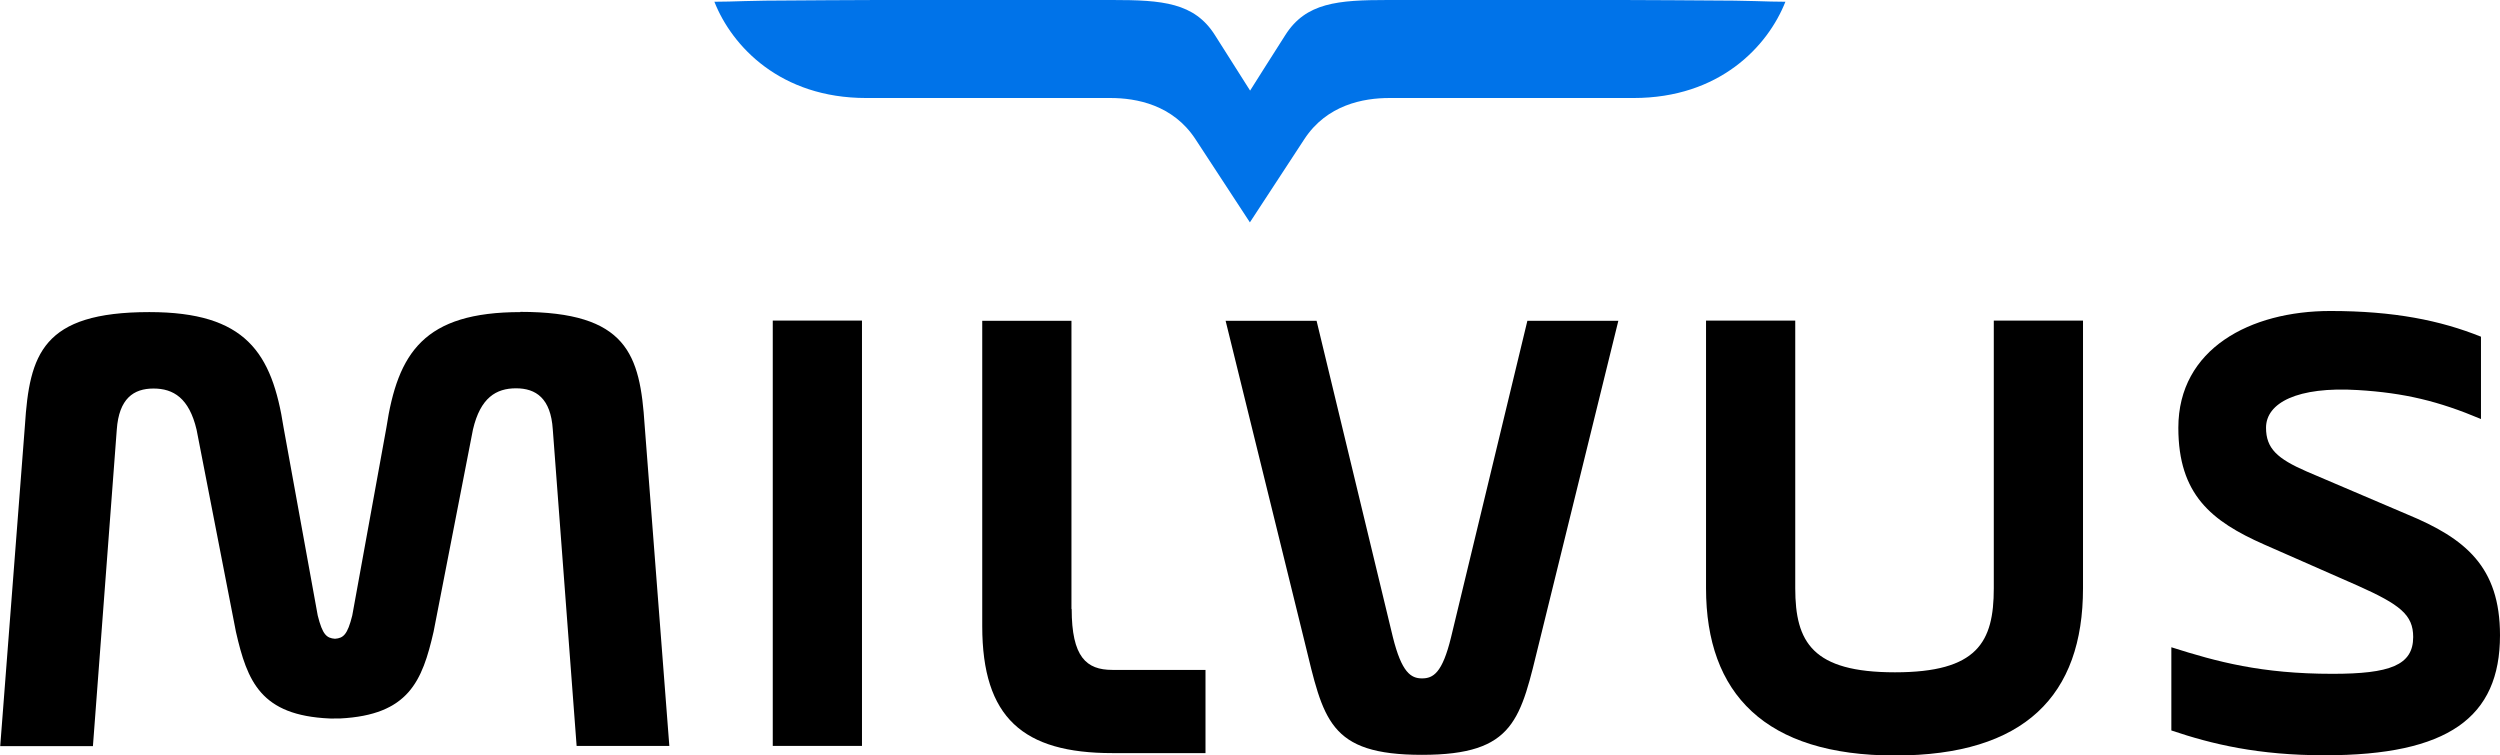
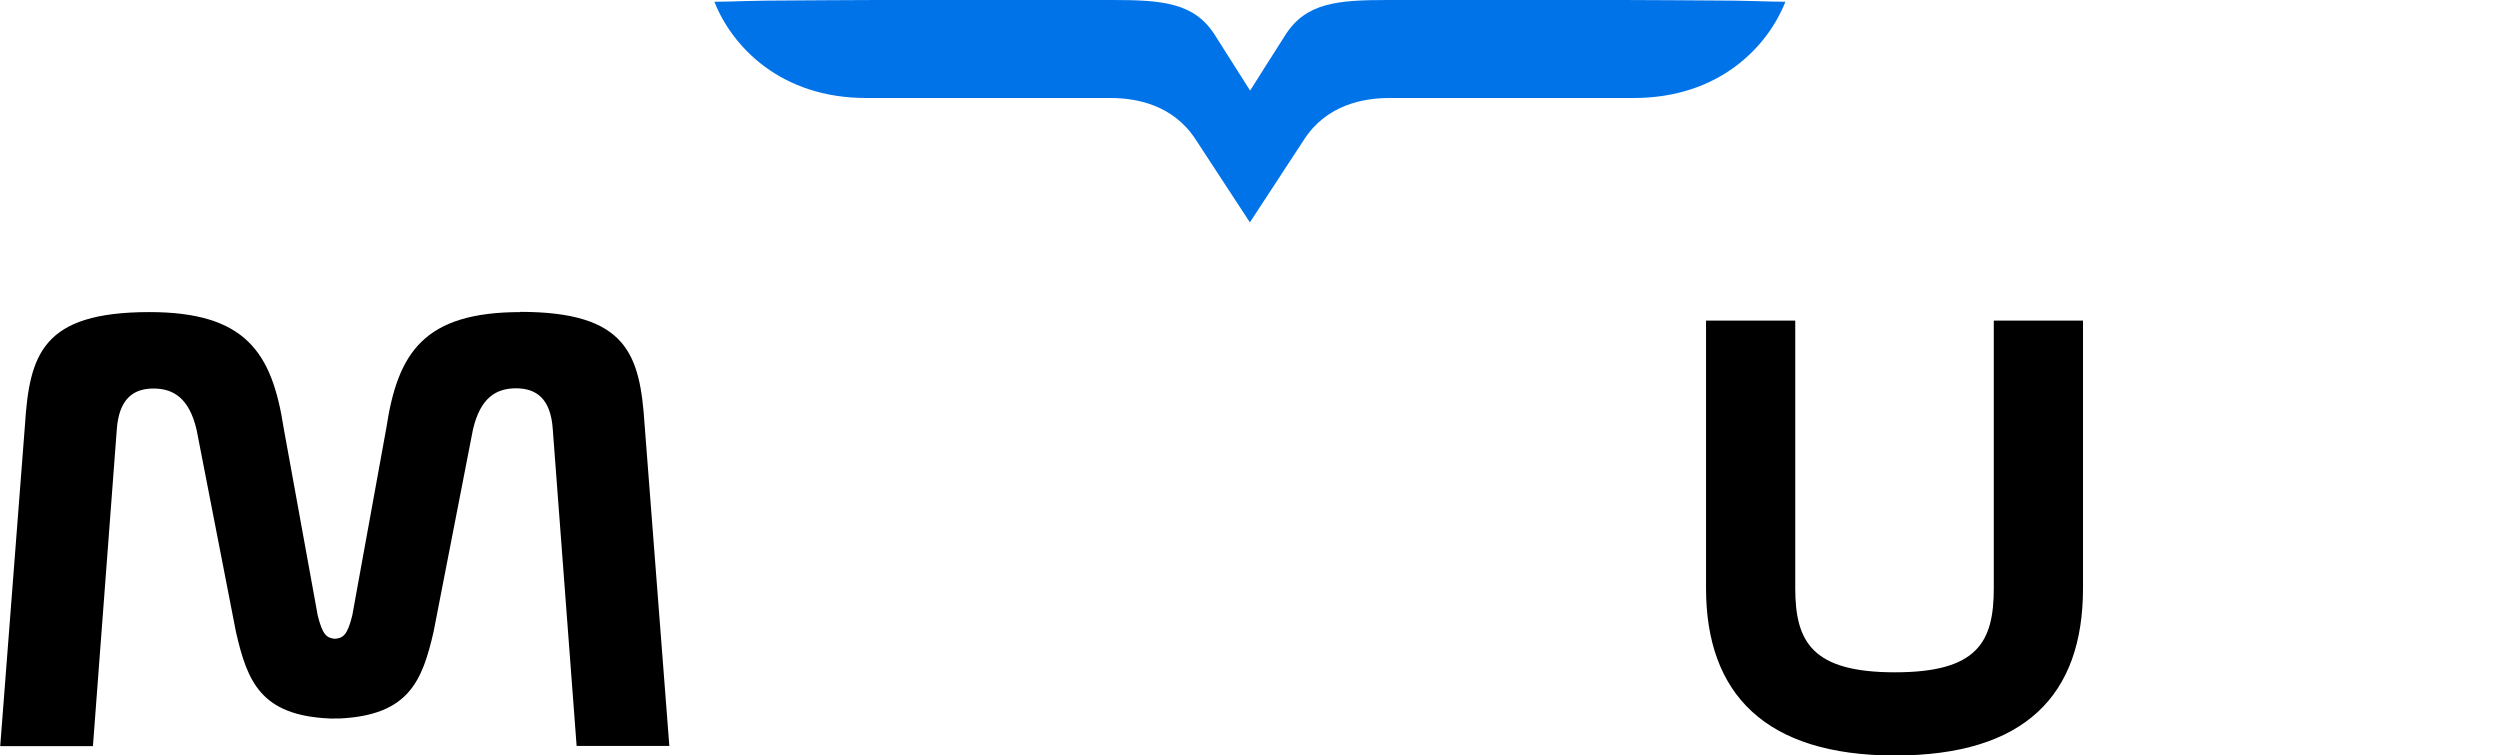
<svg xmlns="http://www.w3.org/2000/svg" width="182" height="55" viewBox="0 0 182 55" fill="none">
  <g clip-path="url(#clip0_16220_2212)">
    <path d="M124.135 0.032C122.766 0.032 121.158 0 118.15 0H101.037C97.391 0 95.067 0.19 93.571 2.553C92.886 3.615 91.008 6.596 91.008 6.596C91.008 6.596 89.114 3.615 88.445 2.553C86.949 0.19 84.624 0 80.979 0H63.866C60.858 0 59.266 0.032 57.881 0.032C54.426 0.032 53.487 0.127 52.007 0.127C53.296 3.393 56.83 7.135 63.054 7.135H80.836C82.73 7.135 85.389 7.626 87.028 10.131C89.098 13.286 90.992 16.188 90.992 16.188C90.992 16.188 92.902 13.27 94.956 10.131C96.596 7.626 99.254 7.135 101.148 7.135H118.93C125.17 7.135 128.688 3.393 129.977 0.127C128.513 0.127 127.558 0.032 124.103 0.032H124.135Z" fill="#0073E9" />
-     <path d="M62.752 23.338H56.257V54.302H62.752V23.338Z" fill="black" />
-     <path d="M78.002 44.33V23.354H71.507V45.582C71.507 52.257 74.484 54.826 80.979 54.826H87.76V48.769H80.979C79.085 48.769 78.018 47.834 78.018 44.33H78.002Z" fill="black" />
-     <path d="M105.637 46.391C105.001 49.007 104.332 49.387 103.52 49.387C102.708 49.387 102.04 48.944 101.403 46.391L95.847 23.354H89.225L94.972 46.708C96.357 52.384 96.707 54.952 103.52 54.952C110.333 54.952 110.684 52.336 112.069 46.708L117.815 23.354H111.193L105.637 46.391Z" fill="black" />
    <path d="M37.903 22.72C30.867 22.72 28.956 25.669 28.128 31.139L25.645 44.805C25.295 46.217 24.992 46.454 24.388 46.502C23.783 46.454 23.48 46.217 23.13 44.805L20.647 31.139C19.803 25.669 17.893 22.72 10.873 22.72C3.072 22.72 2.149 25.796 1.815 30.964L0.016 54.318H6.765L8.501 31.281C8.66 29.014 9.726 28.285 11.175 28.285C12.624 28.285 13.77 28.982 14.311 31.281L17.176 45.995C18.004 49.625 18.991 52.083 23.99 52.305C24.117 52.321 24.244 52.305 24.372 52.305C24.499 52.305 24.61 52.305 24.754 52.305C29.752 52.051 30.739 49.593 31.567 45.979L34.432 31.265C34.974 28.951 36.12 28.269 37.568 28.269C39.017 28.269 40.099 28.998 40.243 31.265L41.978 54.302H48.727L46.929 30.948C46.594 25.796 45.671 22.704 37.871 22.704L37.903 22.72Z" fill="black" />
    <path d="M145.148 42.824C145.148 46.755 143.954 48.944 137.953 48.944C131.951 48.944 130.694 46.755 130.694 42.824V23.338H124.199V42.824C124.199 50.497 128.497 55 137.953 55C147.408 55 151.643 50.624 151.643 42.824V23.338H145.148V42.824Z" fill="black" />
-     <path d="M175.25 37.449L167.928 34.325C165.779 33.39 164.967 32.645 164.967 31.139C164.967 29.331 167.243 28.126 171.653 28.396C175.043 28.602 177.527 29.204 180.615 30.505V24.511C177.654 23.322 174.279 22.64 169.647 22.64C163.837 22.64 158.583 25.383 158.583 31.139C158.583 36.006 160.987 37.94 164.824 39.637L171.637 42.633C174.725 44.013 175.68 44.758 175.68 46.375C175.68 48.436 173.977 49.054 169.806 49.054C164.633 49.054 161.417 48.182 158.074 47.12V53.177C161.035 54.176 164.378 54.984 169.249 54.984C178.211 54.984 182 52.241 182 46.248C182 41.254 179.469 39.193 175.25 37.449Z" fill="black" />
  </g>
  <defs>
    <clipPath id="clip0_16220_2212">
      <rect width="182" height="55" fill="white" />
    </clipPath>
  </defs>
</svg>